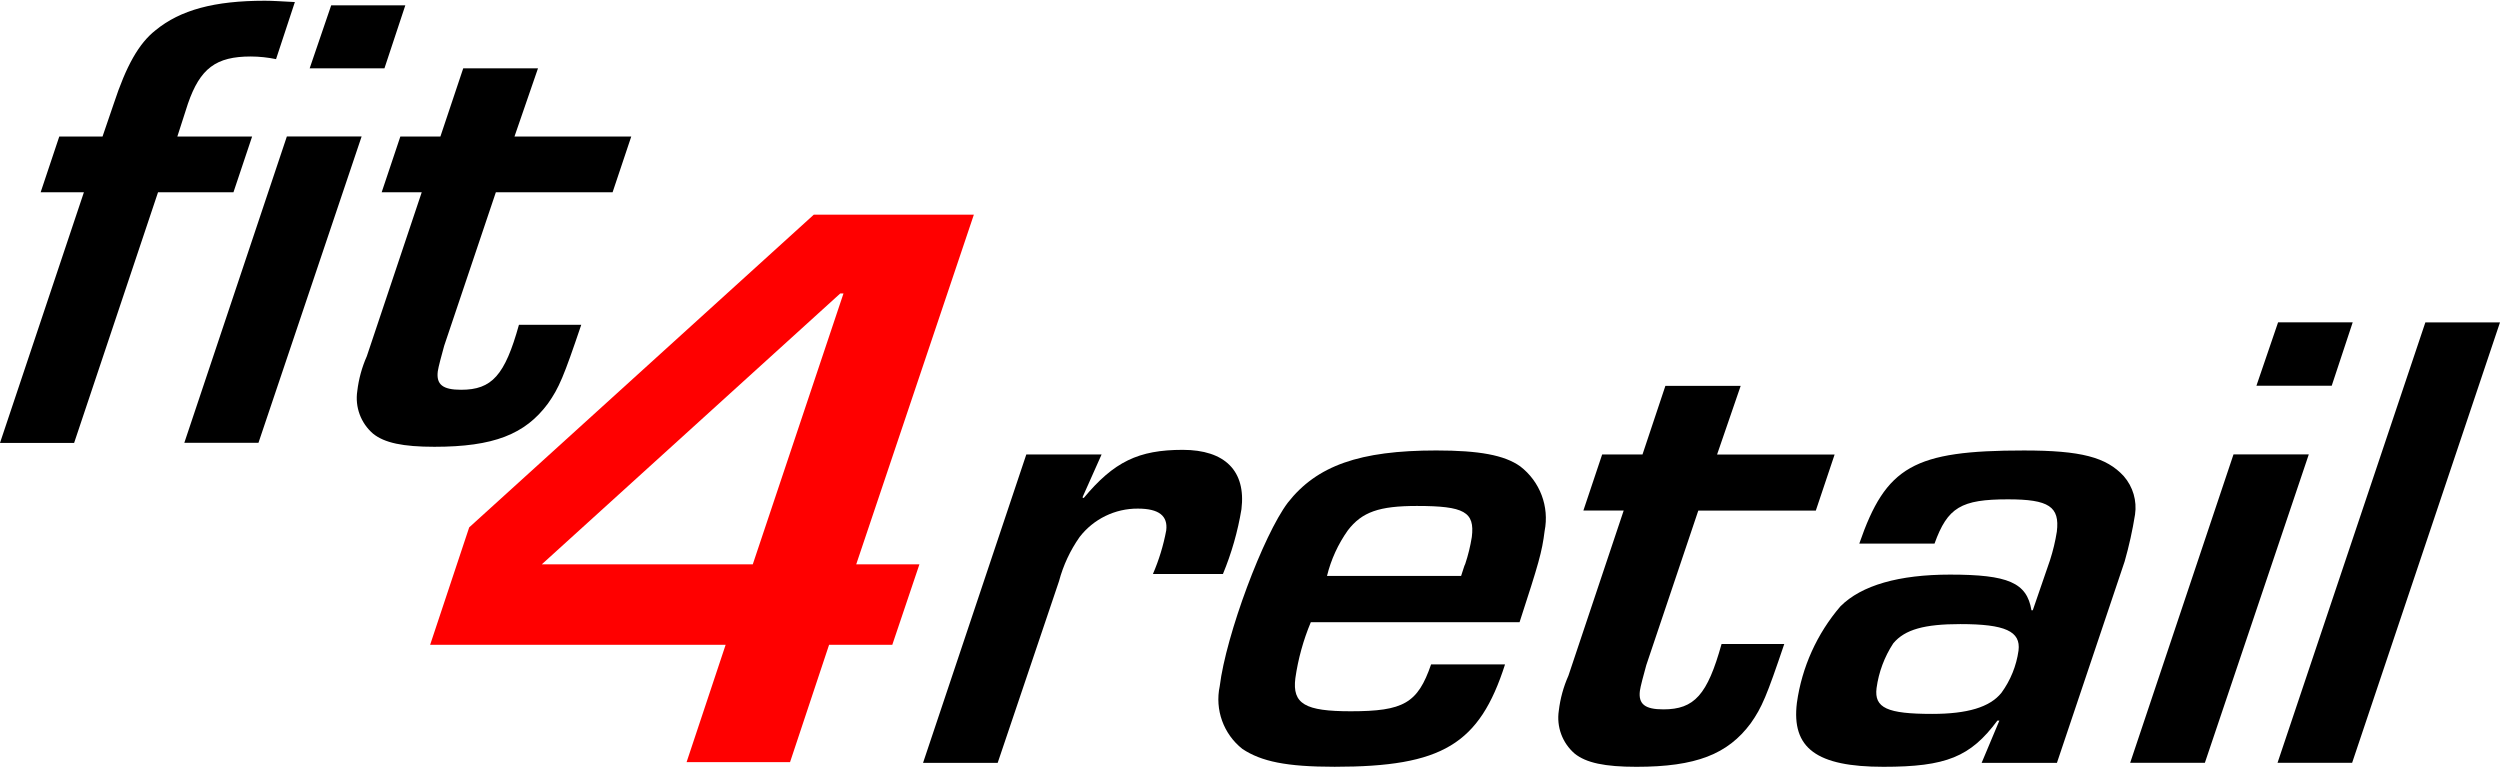
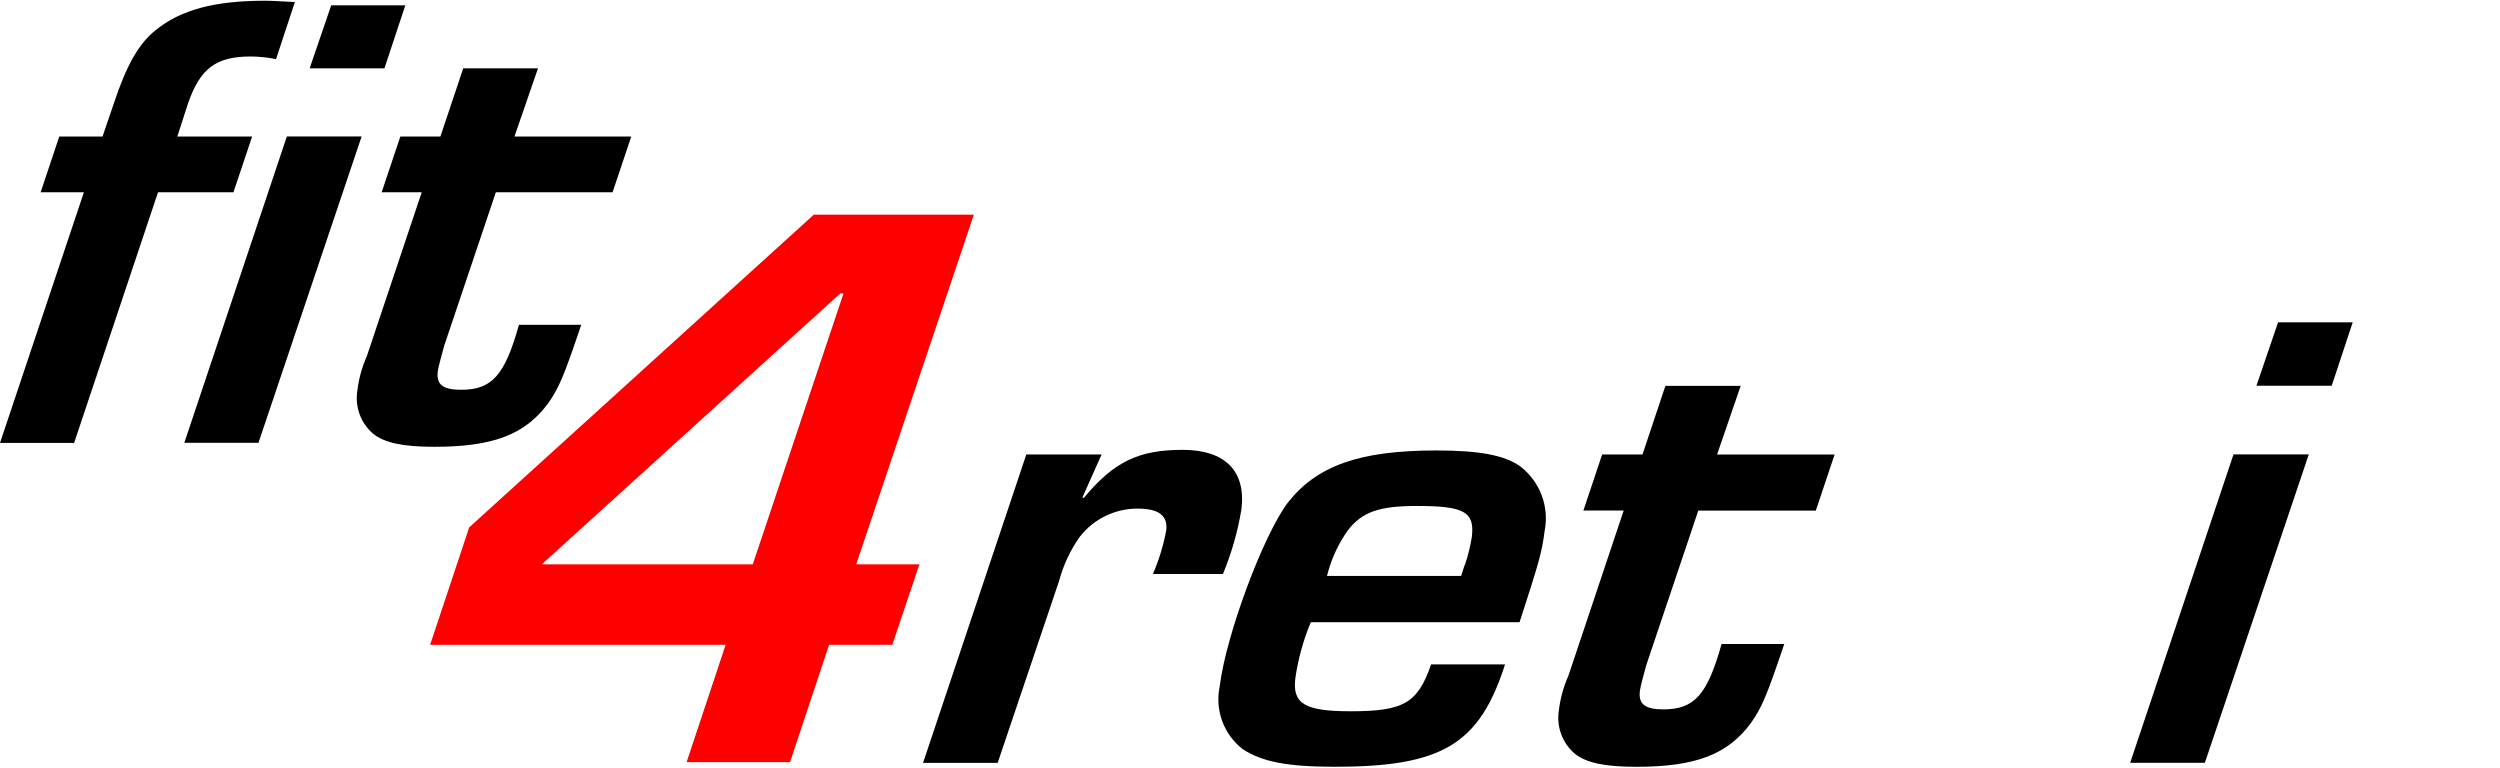
<svg xmlns="http://www.w3.org/2000/svg" id="Ebene_2" width="114" height="35" viewBox="0 0 312.776 95.842">
  <path id="Pfad_75" d="m10.497,23.962h-5.412l2.331-6.975h5.412l1.403-4.105c1.567-4.758,3.141-7.548,5.231-9.19,3.111-2.544,7.352-3.692,13.672-3.692,1.068,0,2.042.08,3.756.164l-2.355,7.142c-1.039-.215-2.098-.326-3.159-.331-4.351,0-6.338,1.479-7.867,5.907l-1.323,4.105h9.356l-2.335,6.975h-9.437l-10.497,31.358H0l10.497-31.358Z" />
  <path id="Pfad_76" d="m32.336,55.306h-9.276l12.828-38.325h9.354l-12.906,38.325Zm15.764-46.854h-9.356l2.692-7.879h9.274l-2.61,7.879Z" />
  <path id="Pfad_77" d="m76.643,23.96h-14.606l-6.464,19.206c-.295,1.068-.742,2.706-.802,3.207-.2,1.642.621,2.299,2.918,2.299,3.858,0,5.476-1.804,7.236-8.126h7.795c-2.193,6.482-2.772,7.879-4.165,9.847-2.852,3.858-6.815,5.412-14.205,5.412-3.939,0-6.258-.493-7.677-1.642-1.532-1.32-2.277-3.336-1.972-5.336.177-1.501.578-2.968,1.191-4.349l6.871-20.517h-5.011l2.337-6.975h5.011l2.856-8.533h9.354l-2.942,8.533h14.61l-2.335,6.973Z" />
  <path id="Pfad_78" d="m137.822,56.763l-2.395,5.372.154.084c3.78-4.544,6.855-6.031,12.391-6.031,5.285,0,7.935,2.642,7.346,7.436-.46,2.778-1.237,5.494-2.315,8.096h-8.759c.756-1.75,1.314-3.578,1.664-5.452.222-1.82-.904-2.728-3.548-2.728-2.849-.018-5.544,1.295-7.286,3.55-1.18,1.679-2.054,3.553-2.582,5.536l-7.671,22.721h-9.336l12.918-38.584h9.418Z" />
  <path id="Pfad_79" d="m188.295,83.035c-3.207,9.998-7.849,12.804-21.316,12.804-6.031,0-9.172-.659-11.541-2.231-2.361-1.863-3.461-4.904-2.838-7.847.792-6.446,5.464-18.923,8.521-22.968,3.626-4.628,8.98-6.528,18.566-6.528,5.37,0,8.519.577,10.497,1.98,2.483,1.895,3.671,5.038,3.063,8.102-.325,2.644-.744,4.049-3.133,11.401h-26.117c-.941,2.247-1.591,4.604-1.936,7.015-.401,3.221,1.229,4.131,6.927,4.131,6.614,0,8.384-1.002,10.056-5.865l9.252.006Zm-5.496-11.07c.257-.744.401-1.323.511-1.487.369-1.104.646-2.237.83-3.387.383-3.141-.928-3.884-6.877-3.884-4.708,0-6.865.744-8.637,3.057-1.22,1.72-2.104,3.654-2.606,5.702h16.778Z" />
  <path id="Pfad_80" d="m227.18,63.785h-14.704l-6.508,19.336c-.295,1.07-.746,2.724-.802,3.221-.2,1.652.625,2.315,2.936,2.315,3.884,0,5.512-1.82,7.284-8.18h7.845c-2.205,6.522-2.792,7.929-4.191,9.914-2.872,3.884-6.867,5.452-14.301,5.452-3.969,0-6.302-.497-7.731-1.652-1.542-1.33-2.291-3.359-1.984-5.372.179-1.511.584-2.987,1.203-4.378l6.913-20.657h-5.043l2.349-7.015h5.047l2.866-8.589h9.42l-2.954,8.591h14.706l-2.351,7.013Z" />
-   <path id="Pfad_81" d="m232.618,67.914c3.337-9.667,6.803-11.647,20.601-11.647,7.103,0,10.308.828,12.493,3.221,1.144,1.317,1.657,3.068,1.403,4.794-.315,1.979-.749,3.938-1.299,5.865l-8.472,25.199h-9.42l2.219-5.287h-.247c-3.369,4.544-6.414,5.783-14.261,5.783-8.342,0-11.529-2.315-10.824-8.017.625-4.458,2.515-8.643,5.446-12.06,2.638-2.644,7.346-3.969,13.708-3.969,7.27,0,9.621,1.002,10.19,4.462h.166l2.159-6.276c.374-1.161.659-2.349.85-3.554.383-3.139-.988-4.049-6.111-4.049-5.865,0-7.558,1.002-9.19,5.536h-9.41Zm4.253,12.477c-1.109,1.691-1.824,3.608-2.095,5.612-.307,2.477,1.339,3.221,6.957,3.221,4.378,0,7.216-.824,8.671-2.644,1.136-1.559,1.87-3.375,2.135-5.285.295-2.405-1.66-3.307-7.278-3.307-4.462,0-6.939.663-8.39,2.405" />
  <path id="Pfad_82" d="m275.852,95.345h-9.346l12.928-38.586h9.42l-13.002,38.586Zm15.87-47.177h-9.42l2.71-7.933h9.336l-2.626,7.933Z" />
-   <path id="Pfad_83" d="m294.276,95.345h-9.334l18.498-55.106h9.336l-18.5,55.106Z" />
  <path id="Pfad_84" d="m107.121,70.509h7.909l-3.393,10.066h-7.909l-4.885,14.684h-12.944l4.887-14.684h-36.97l4.885-14.688,43.112-39.121h20.026l-14.716,43.743Zm-1.591-33.89h-.401l-37.343,33.89h26.395l11.349-33.89Z" fill="red" />
</svg>